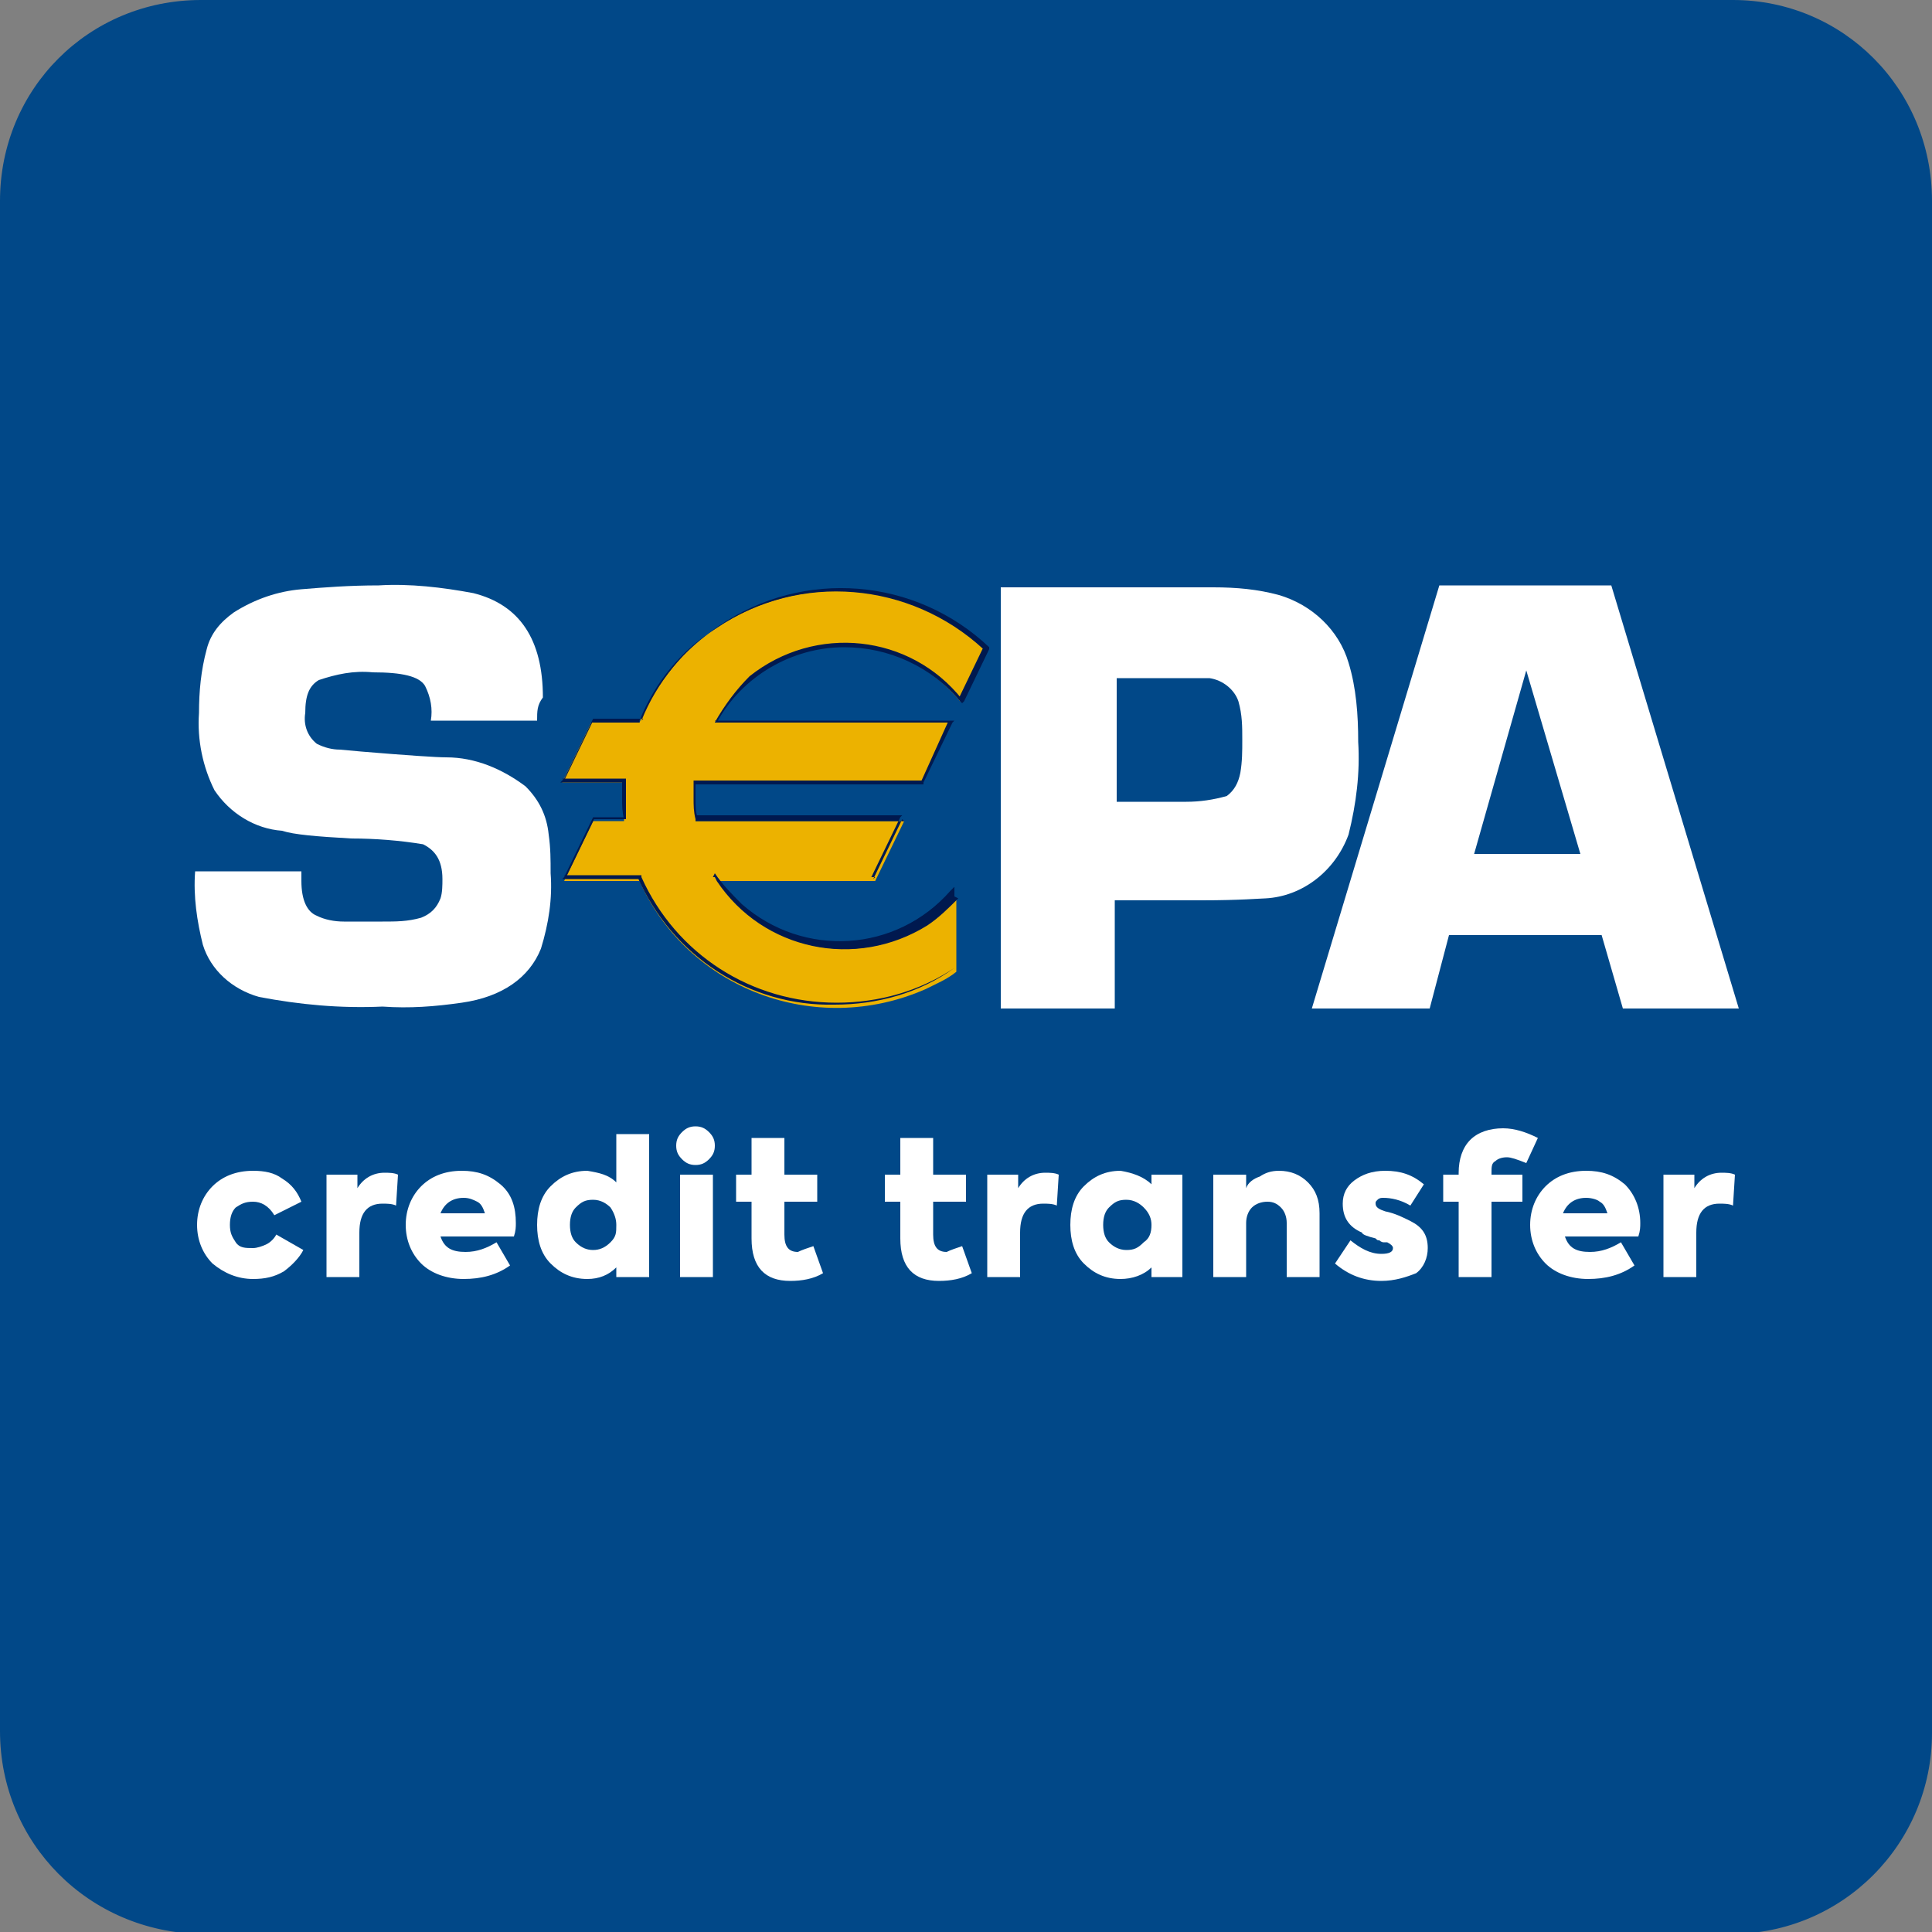
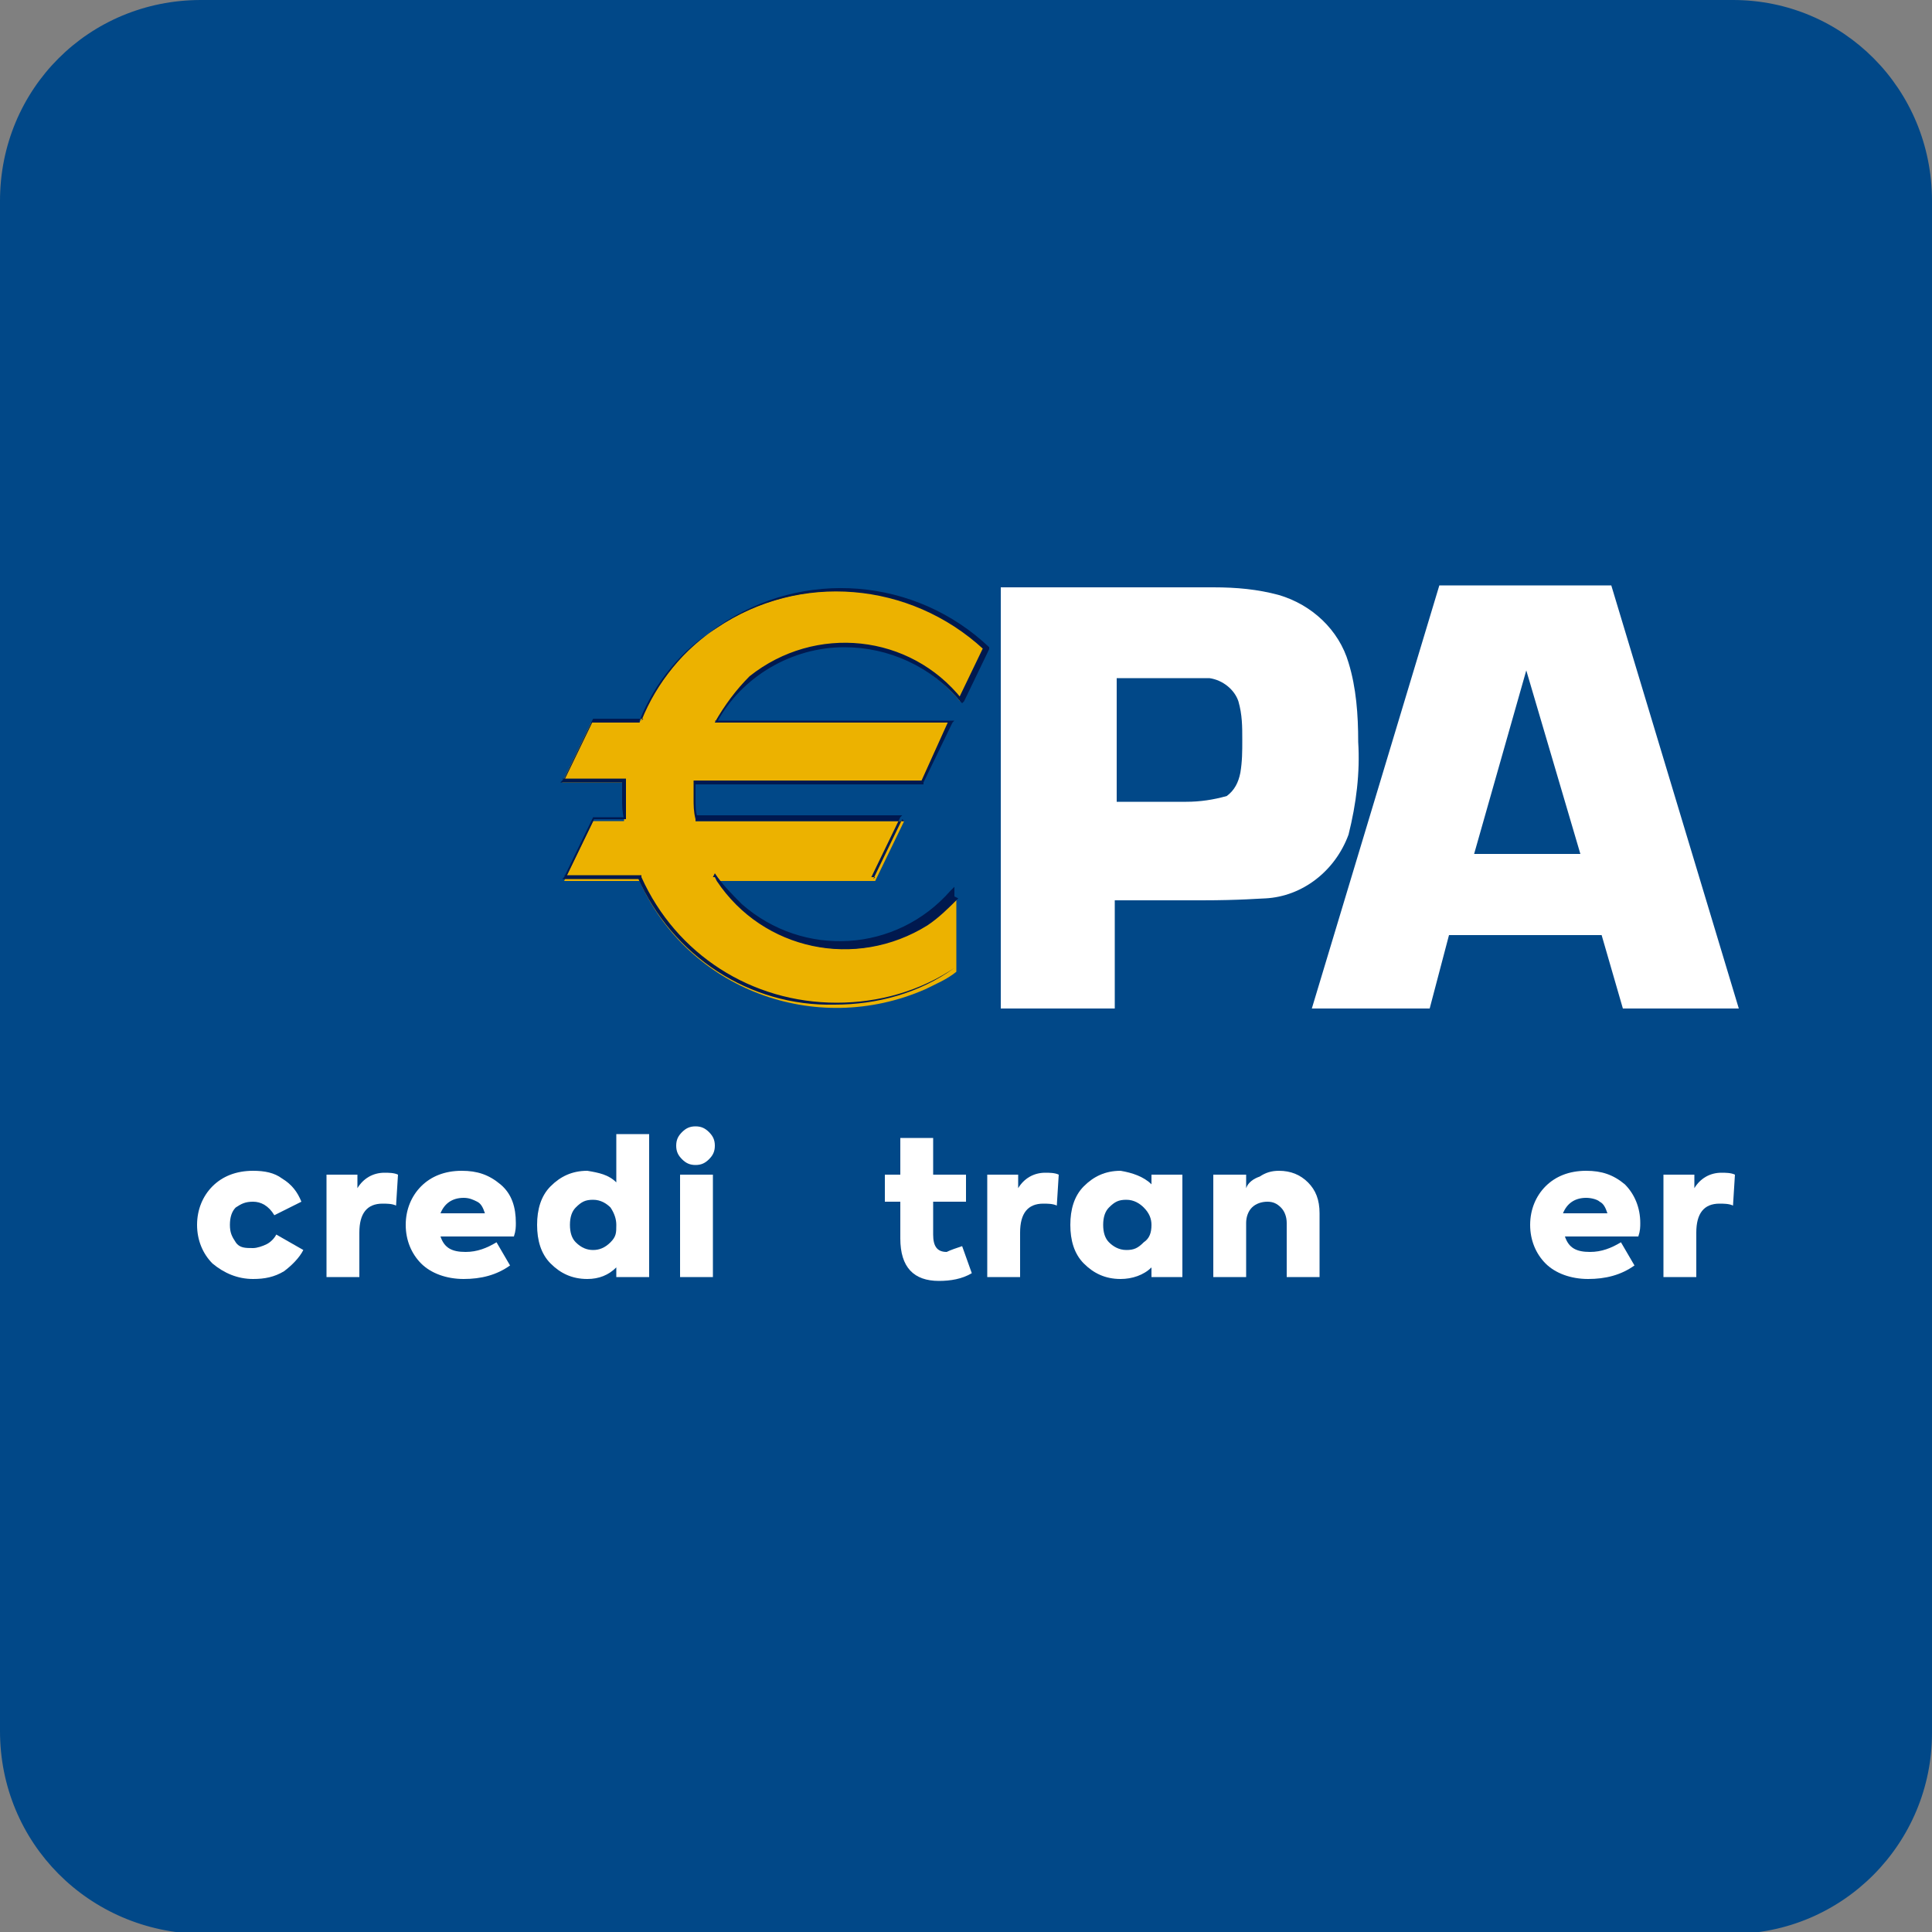
<svg xmlns="http://www.w3.org/2000/svg" version="1.1" id="Laag_1" x="0px" y="0px" viewBox="0 0 100 100" style="enable-background:new 0 0 100 100;" xml:space="preserve">
  <rect x="0" y="0" width="100" height="100" fill="#808080" stroke="none" />
  <style type="text/css">
	.st0{fill:#014888;}
	.st1{fill:#FFFFFF;}
	.st2{fill:#ECB200;}
	.st3{fill:#00194F;}
	.st4{enable-background:new    ;}
</style>
  <path class="st0" d="M10.4,0h79.3C95.4,0,100,4.6,100,10.4v79.3c0,5.7-4.6,10.4-10.4,10.4H10.4C4.6,100,0,95.4,0,89.6V10.4  C0,4.6,4.6,0,10.4,0z" />
-   <path class="st1" d="M27.8,37.3h-5.5c0.1-0.6,0-1.2-0.3-1.8c-0.3-0.5-1.2-0.7-2.7-0.7c-1-0.1-1.9,0.1-2.8,0.4  c-0.5,0.3-0.7,0.8-0.7,1.7c-0.1,0.6,0.1,1.2,0.6,1.6c0.4,0.2,0.8,0.3,1.2,0.3l1.1,0.1c2.4,0.2,3.9,0.3,4.4,0.3  c1.5,0,2.9,0.6,4.1,1.5c0.7,0.7,1.1,1.5,1.2,2.5c0.1,0.7,0.1,1.3,0.1,2c0.1,1.3-0.1,2.6-0.5,3.9c-0.6,1.5-2,2.5-4.1,2.8  c-1.4,0.2-2.7,0.3-4.1,0.2c-2.2,0.1-4.3-0.1-6.4-0.5c-1.4-0.4-2.5-1.4-2.9-2.7c-0.3-1.2-0.5-2.5-0.4-3.8h5.5v0.5  c0,1,0.3,1.6,0.8,1.8c0.4,0.2,0.9,0.3,1.4,0.3h2c0.7,0,1.3,0,2-0.2c0.5-0.2,0.8-0.5,1-1c0.1-0.3,0.1-0.7,0.1-1c0-1-0.4-1.5-1-1.8  c-1.2-0.2-2.5-0.3-3.7-0.3c-1.8-0.1-3-0.2-3.6-0.4c-1.4-0.1-2.7-0.9-3.5-2.1c-0.6-1.2-0.9-2.6-0.8-4c0-1.1,0.1-2.2,0.4-3.3  c0.2-0.8,0.7-1.4,1.4-1.9c1.1-0.7,2.3-1.1,3.5-1.2c1.2-0.1,2.5-0.2,4-0.2c1.6-0.1,3.3,0.1,4.9,0.4c2.4,0.6,3.6,2.4,3.6,5.4  C27.8,36.5,27.8,36.8,27.8,37.3z" />
  <path class="st1" d="M51.8,52.2V30.4h11c1.2,0,2.3,0.1,3.4,0.4c1.7,0.5,3.1,1.8,3.6,3.5c0.4,1.3,0.5,2.7,0.5,4.1  c0.1,1.6-0.1,3.2-0.5,4.8c-0.7,1.9-2.4,3.2-4.3,3.3c-0.2,0-1.3,0.1-3.3,0.1h-1h-3.5v5.6L51.8,52.2z M57.7,41.5h3.7  c0.7,0,1.4-0.1,2.1-0.3c0.4-0.3,0.6-0.7,0.7-1.2c0.1-0.6,0.1-1.1,0.1-1.7c0-0.7,0-1.3-0.2-2c-0.2-0.6-0.8-1.1-1.5-1.2  c-0.2,0-0.5,0-1.1,0h-3.7V41.5z" />
  <path class="st1" d="M82.9,48.4h-7.9L74,52.2h-6.1l6.6-21.9h8.9L90,52.2h-6L82.9,48.4z M81.8,44.2L79,34.7l-2.7,9.5H81.8z" />
  <path class="st2" d="M43.7,33.4c2.3,0,4.5,1.1,6,2.9l1.3-2.7c-4.5-4.2-11.5-4-15.8,0.5c-0.9,1-1.6,2.1-2.1,3.3h-2.5l-1.5,3.1h3.2  c0,0.3,0,0.6,0,0.9c0,0.4,0,0.7,0,1.1h-1.6l-1.5,3.1h3.9c2.5,5.6,9.1,8.1,14.8,5.6c0.6-0.3,1.1-0.5,1.6-0.9v-3.8  c-2.8,3.2-7.7,3.5-10.9,0.7c-0.5-0.5-1-1-1.4-1.6h8.1l1.5-3.1H36c0-0.4,0-0.8,0-1.2c0-0.3,0-0.5,0-0.8h11.7l1.5-3.1H37  C38.4,34.9,40.9,33.4,43.7,33.4z" />
  <path class="st3" d="M43.7,33.5c2.3,0,4.5,1,6,2.8l0.1,0.1l0.1-0.1l1.3-2.7v-0.1v0c-3.8-3.6-9.6-4.1-14-1.1c-1.8,1.2-3.2,2.9-4,4.9  l0.1-0.1h-2.6v0l-1.5,3.1L29,40.5h3.3l-0.1-0.1c0,0.3,0,0.6,0,0.9c0,0.4,0,0.7,0.1,1.1l0.1-0.1h-1.7v0l-1.5,3.1l-0.1,0.1h4l-0.1-0.1  c1.8,4.1,5.8,6.7,10.2,6.6c2.2,0,4.4-0.6,6.2-1.9l0,0v-4.2l-0.2,0.2c-2.8,3.2-7.6,3.5-10.8,0.7c-0.5-0.5-1-1-1.4-1.6l-0.1,0.2h8.2  l0,0l1.5-3.1l0.1-0.1H36l0.1,0.1C36,42,36,41.7,36,41.3c0-0.3,0-0.5,0-0.8l-0.1,0.1h11.9v-0.1l1.5-3.1l0.1-0.1H37l0.1,0.1  C38.4,35,41,33.5,43.7,33.5z M37,37.4h12.2l-0.1-0.1l-1.4,3.1h0.1H35.9v0.1c0,0.3,0,0.5,0,0.8c0,0.4,0,0.7,0.1,1.1v0.1h10.8  l-0.1-0.1l-1.5,3.1l0.1-0.1h-8.3l0.1,0.2c2.4,3.6,7.2,4.6,10.9,2.3c0.6-0.4,1.1-0.9,1.6-1.4l-0.2-0.1v3.8v-0.1  c-1.8,1.2-3.9,1.8-6.1,1.8c-4.4,0-8.3-2.5-10.1-6.5v-0.1h-4l0.1,0.1l1.5-3.1l-0.1,0.1h1.7v-0.1c0-0.3,0-0.7,0-1s0-0.5,0-0.9v-0.1  h-3.3l0.1,0.1l1.5-3.1l-0.1,0.1h2.5v-0.1c0.8-2,2.2-3.7,4-4.8c4.3-2.9,10-2.4,13.8,1.1v-0.1l-1.3,2.7h0.2c-2.7-3.4-7.6-3.9-11-1.2  C38.1,35.7,37.5,36.5,37,37.4l-0.1,0.1L37,37.4z" />
  <g class="st4">
    <path class="st1" d="M13.1,66.2c-0.8,0-1.5-0.3-2.1-0.8c-0.5-0.5-0.8-1.2-0.8-2c0-0.8,0.3-1.5,0.8-2c0.5-0.5,1.2-0.8,2.1-0.8   c0.6,0,1.1,0.1,1.5,0.4c0.5,0.3,0.8,0.7,1,1.2l-1.4,0.7c-0.3-0.5-0.7-0.7-1.1-0.7c-0.4,0-0.6,0.1-0.9,0.3c-0.2,0.2-0.3,0.5-0.3,0.9   c0,0.4,0.1,0.6,0.3,0.9s0.5,0.3,0.9,0.3c0.2,0,0.5-0.1,0.7-0.2c0.2-0.1,0.4-0.3,0.5-0.5l1.4,0.8c-0.2,0.4-0.6,0.8-1,1.1   C14.2,66.1,13.7,66.2,13.1,66.2z" />
  </g>
  <g class="st4">
    <path class="st1" d="M18.6,66.1h-1.7v-5.3h1.6v0.7c0.3-0.5,0.8-0.8,1.4-0.8c0.2,0,0.5,0,0.7,0.1l-0.1,1.6c-0.2-0.1-0.5-0.1-0.7-0.1   c-0.8,0-1.2,0.5-1.2,1.5V66.1z" />
  </g>
  <g class="st4">
    <path class="st1" d="M26.7,63.3c0,0.2,0,0.4-0.1,0.7h-3.8c0.2,0.6,0.6,0.8,1.3,0.8c0.6,0,1.1-0.2,1.6-0.5l0.7,1.2   c-0.7,0.5-1.5,0.7-2.4,0.7c-0.9,0-1.7-0.3-2.2-0.8c-0.5-0.5-0.8-1.2-0.8-2c0-0.8,0.3-1.5,0.8-2c0.5-0.5,1.2-0.8,2.1-0.8   c0.8,0,1.4,0.2,2,0.7S26.7,62.5,26.7,63.3z M24,62c-0.6,0-1,0.3-1.2,0.8h2.3c-0.1-0.3-0.2-0.5-0.4-0.6C24.5,62.1,24.3,62,24,62z" />
    <path class="st1" d="M31.9,61.2v-2.5h1.7v7.4h-1.7v-0.5c-0.4,0.4-0.9,0.6-1.5,0.6c-0.8,0-1.4-0.3-1.9-0.8c-0.5-0.5-0.7-1.2-0.7-2   c0-0.8,0.2-1.5,0.7-2c0.5-0.5,1.1-0.8,1.9-0.8C31,60.7,31.5,60.8,31.9,61.2z M30.7,64.7c0.3,0,0.6-0.1,0.9-0.4s0.3-0.5,0.3-0.9   c0-0.3-0.1-0.6-0.3-0.9c-0.2-0.2-0.5-0.4-0.9-0.4s-0.6,0.1-0.9,0.4c-0.2,0.2-0.3,0.5-0.3,0.9c0,0.4,0.1,0.7,0.3,0.9   C30.1,64.6,30.4,64.7,30.7,64.7z" />
    <path class="st1" d="M36,60.3c-0.3,0-0.5-0.1-0.7-0.3c-0.2-0.2-0.3-0.4-0.3-0.7c0-0.3,0.1-0.5,0.3-0.7c0.2-0.2,0.4-0.3,0.7-0.3   s0.5,0.1,0.7,0.3c0.2,0.2,0.3,0.4,0.3,0.7c0,0.3-0.1,0.5-0.3,0.7C36.5,60.2,36.3,60.3,36,60.3z M36.9,60.8v5.3h-1.7v-5.3H36.9z" />
-     <path class="st1" d="M42.1,64.5l0.5,1.4c-0.5,0.3-1.1,0.4-1.7,0.4c-1.3,0-2-0.7-2-2.2v-1.9h-0.8v-1.4h0.8v-1.9h1.7v1.9h1.7v1.4   h-1.7v1.7c0,0.6,0.2,0.9,0.7,0.9C41.5,64.7,41.8,64.6,42.1,64.5z" />
  </g>
  <g class="st4">
    <path class="st1" d="M49.8,64.5l0.5,1.4c-0.5,0.3-1.1,0.4-1.7,0.4c-1.3,0-2-0.7-2-2.2v-1.9h-0.8v-1.4h0.8v-1.9h1.7v1.9h1.7v1.4   h-1.7v1.7c0,0.6,0.2,0.9,0.7,0.9C49.2,64.7,49.5,64.6,49.8,64.5z" />
  </g>
  <g class="st4">
    <path class="st1" d="M52.8,66.1h-1.7v-5.3h1.6v0.7c0.3-0.5,0.8-0.8,1.4-0.8c0.2,0,0.5,0,0.7,0.1l-0.1,1.6c-0.2-0.1-0.5-0.1-0.7-0.1   c-0.8,0-1.2,0.5-1.2,1.5V66.1z" />
  </g>
  <g class="st4">
    <path class="st1" d="M59.6,61.3v-0.5h1.6v5.3h-1.6v-0.5c-0.4,0.4-1,0.6-1.6,0.6c-0.8,0-1.4-0.3-1.9-0.8c-0.5-0.5-0.7-1.2-0.7-2   c0-0.8,0.2-1.5,0.7-2c0.5-0.5,1.1-0.8,1.9-0.8C58.6,60.7,59.2,60.9,59.6,61.3z M59.6,63.4c0-0.3-0.1-0.6-0.4-0.9   c-0.2-0.2-0.5-0.4-0.9-0.4c-0.4,0-0.6,0.1-0.9,0.4c-0.2,0.2-0.3,0.5-0.3,0.9c0,0.4,0.1,0.7,0.3,0.9c0.2,0.2,0.5,0.4,0.9,0.4   s0.6-0.1,0.9-0.4C59.5,64.1,59.6,63.8,59.6,63.4z" />
    <path class="st1" d="M64.5,66.1h-1.7v-5.3h1.7v0.7c0.1-0.3,0.4-0.5,0.7-0.6c0.3-0.2,0.6-0.3,1-0.3c0.6,0,1.1,0.2,1.5,0.6   c0.4,0.4,0.6,0.9,0.6,1.6v3.3h-1.7v-2.8c0-0.3-0.1-0.6-0.3-0.8c-0.2-0.2-0.4-0.3-0.7-0.3c-0.3,0-0.6,0.1-0.8,0.3s-0.3,0.5-0.3,0.8   V66.1z" />
  </g>
  <g class="st4">
-     <path class="st1" d="M71.5,66.3c-0.9,0-1.7-0.3-2.4-0.9l0.8-1.2c0.5,0.4,1,0.7,1.6,0.7c0.4,0,0.6-0.1,0.6-0.3   c0-0.1-0.1-0.2-0.3-0.3c0,0,0,0,0,0c0,0,0,0-0.1,0c0,0-0.1,0-0.1,0c0,0-0.1,0-0.2-0.1c-0.1,0-0.1,0-0.2-0.1   c-0.4-0.1-0.7-0.2-0.7-0.3c-0.7-0.3-1-0.8-1-1.5c0-0.5,0.2-0.9,0.6-1.2c0.4-0.3,0.9-0.5,1.6-0.5c0.8,0,1.4,0.2,2,0.7l-0.7,1.1   C72.5,62.1,72,62,71.6,62c-0.1,0-0.2,0-0.3,0.1c-0.1,0.1-0.1,0.1-0.1,0.2c0,0.2,0.2,0.3,0.5,0.4c0.5,0.1,0.9,0.3,1.3,0.5   c0.6,0.3,0.9,0.7,0.9,1.4c0,0.5-0.2,1-0.6,1.3C72.8,66.1,72.2,66.3,71.5,66.3z" />
-   </g>
+     </g>
  <g class="st4">
-     <path class="st1" d="M78,59.9c-0.3,0-0.5,0.1-0.6,0.2c-0.2,0.1-0.2,0.3-0.2,0.6v0.1h1.6v1.4h-1.6v3.9h-1.7v-3.9h-0.8v-1.4h0.8v-0.1   c0-0.7,0.2-1.3,0.6-1.7c0.4-0.4,1-0.6,1.7-0.6c0.6,0,1.2,0.2,1.8,0.5l-0.6,1.3C78.5,60,78.2,59.9,78,59.9z" />
-   </g>
+     </g>
  <g class="st4">
    <path class="st1" d="M84.9,63.3c0,0.2,0,0.4-0.1,0.7H81c0.2,0.6,0.6,0.8,1.3,0.8c0.6,0,1.1-0.2,1.6-0.5l0.7,1.2   c-0.7,0.5-1.5,0.7-2.4,0.7c-0.9,0-1.7-0.3-2.2-0.8c-0.5-0.5-0.8-1.2-0.8-2c0-0.8,0.3-1.5,0.8-2c0.5-0.5,1.2-0.8,2.1-0.8   c0.8,0,1.4,0.2,2,0.7C84.6,61.8,84.9,62.5,84.9,63.3z M82.1,62c-0.6,0-1,0.3-1.2,0.8h2.3c-0.1-0.3-0.2-0.5-0.4-0.6   C82.7,62.1,82.4,62,82.1,62z" />
  </g>
  <g class="st4">
    <path class="st1" d="M87.8,66.1h-1.7v-5.3h1.6v0.7c0.3-0.5,0.8-0.8,1.4-0.8c0.2,0,0.5,0,0.7,0.1l-0.1,1.6c-0.2-0.1-0.5-0.1-0.7-0.1   c-0.8,0-1.2,0.5-1.2,1.5V66.1z" />
  </g>
</svg>